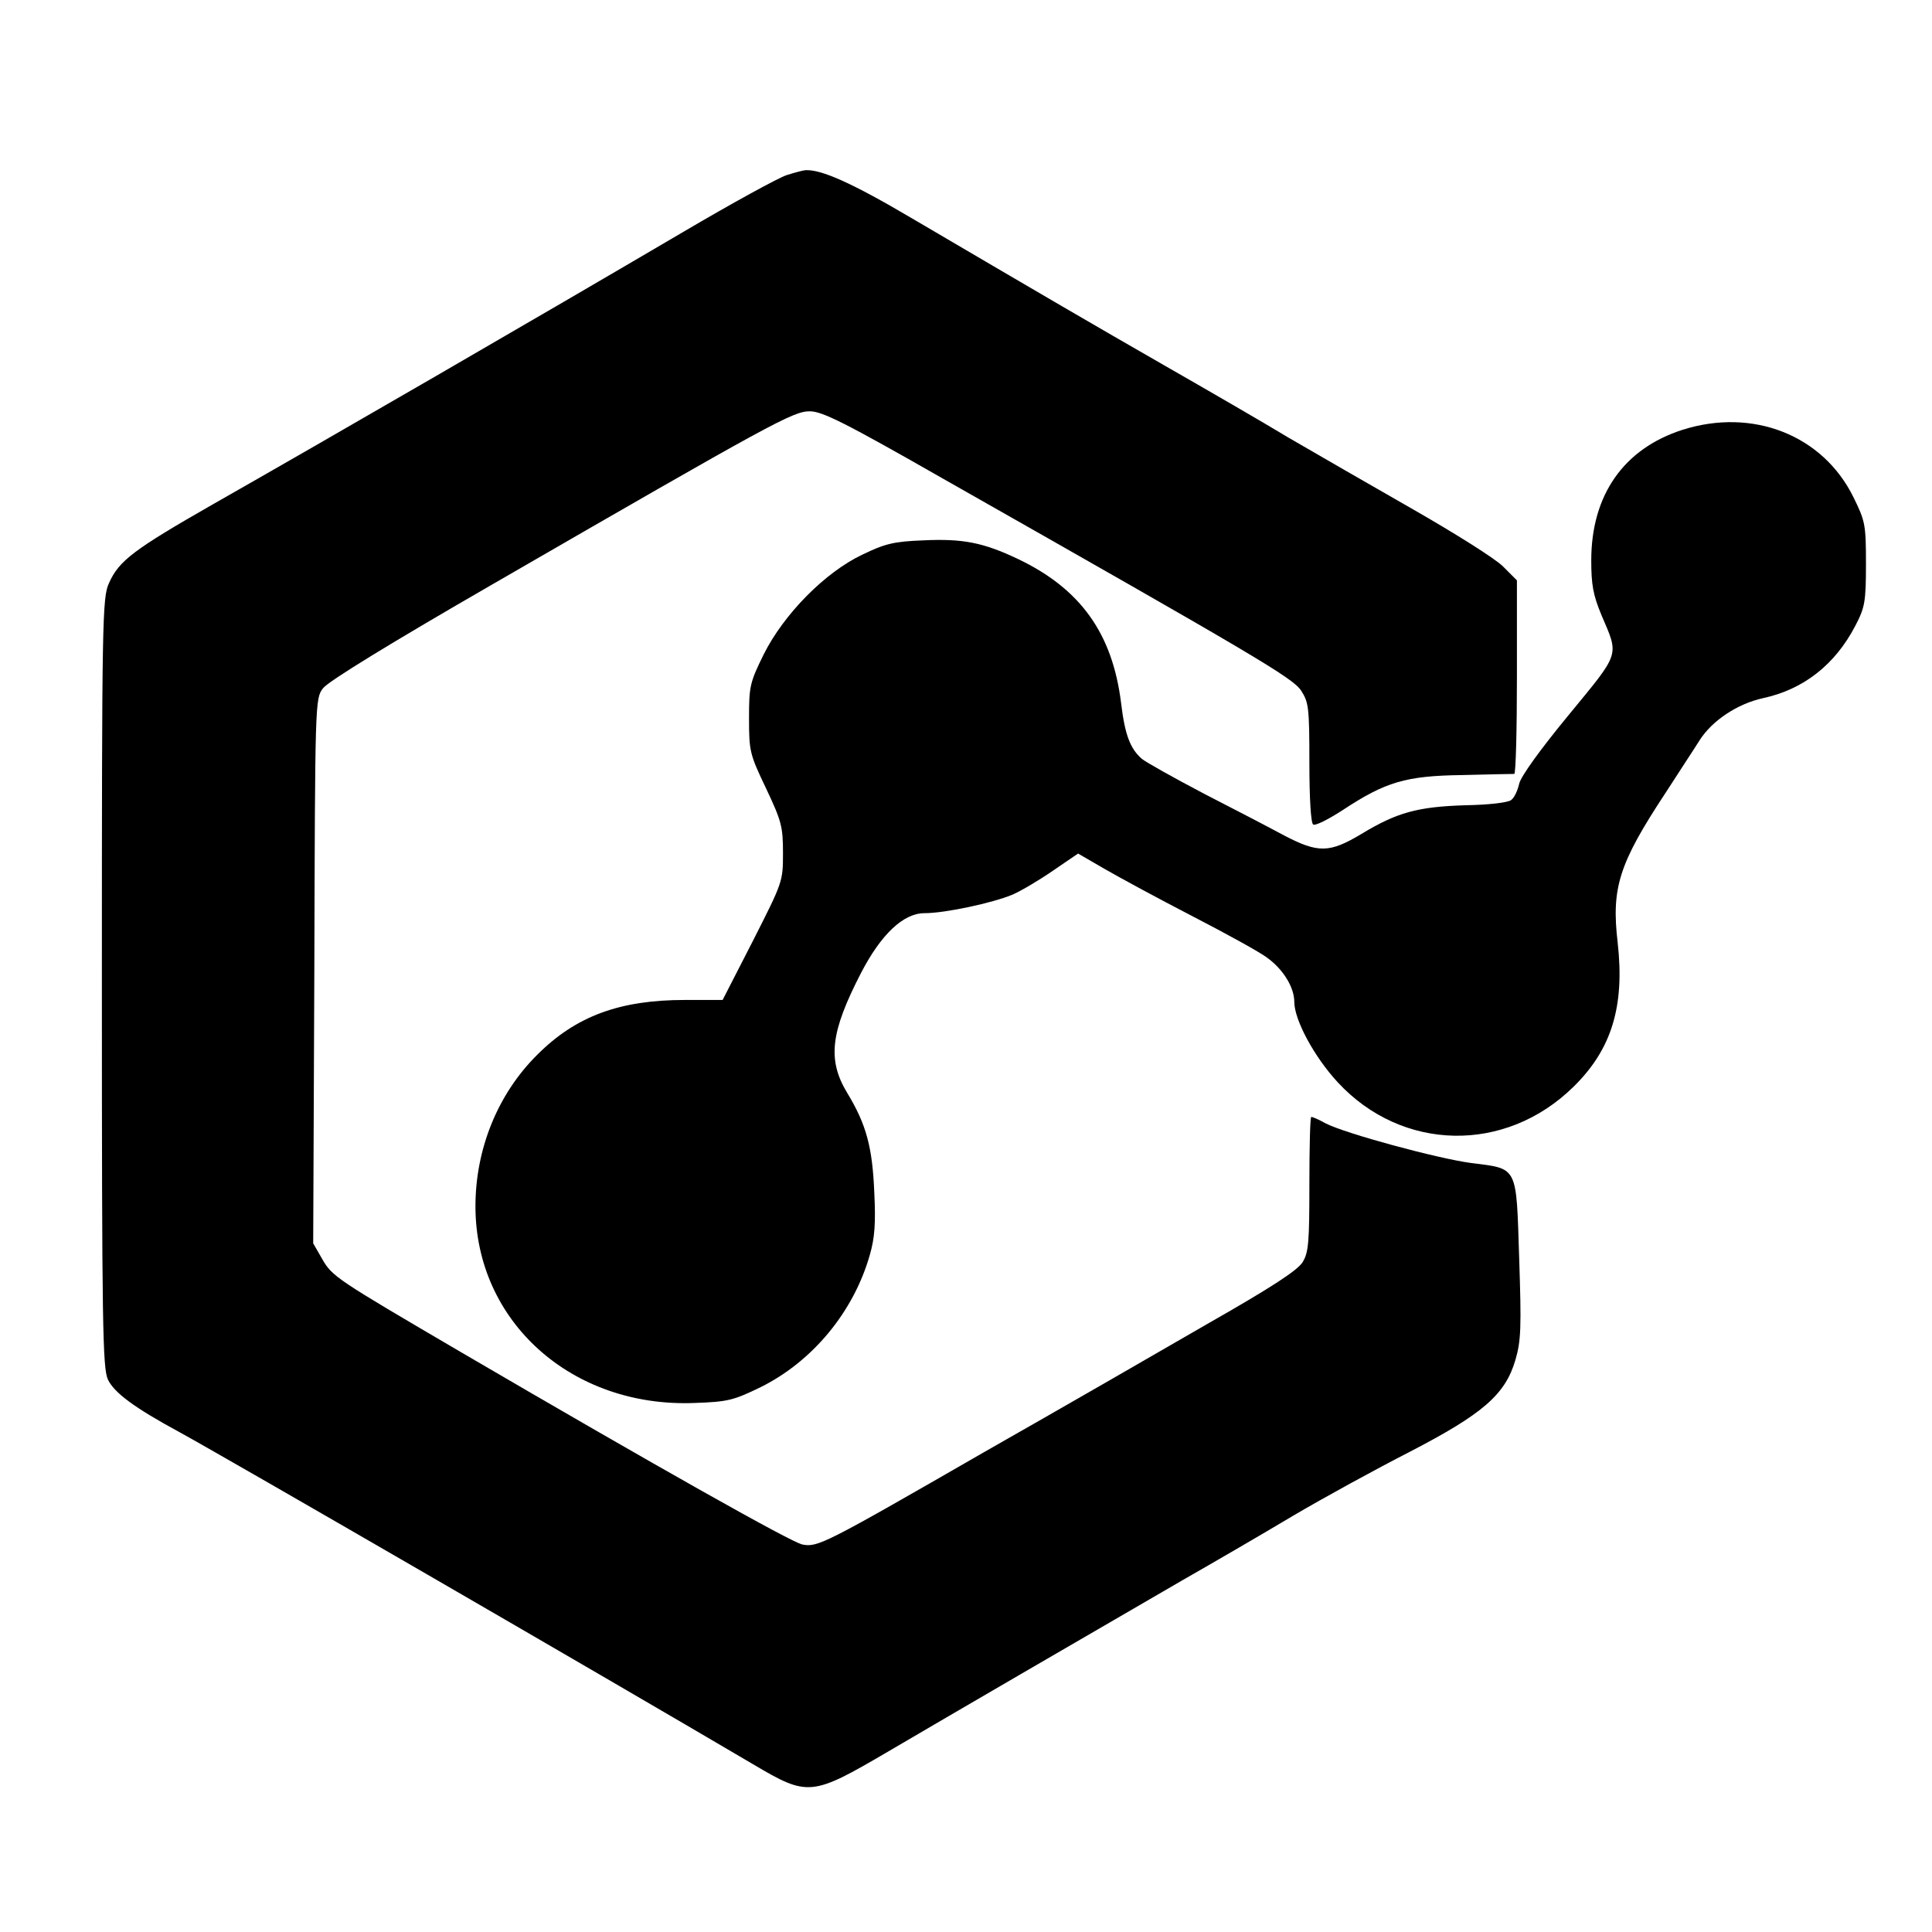
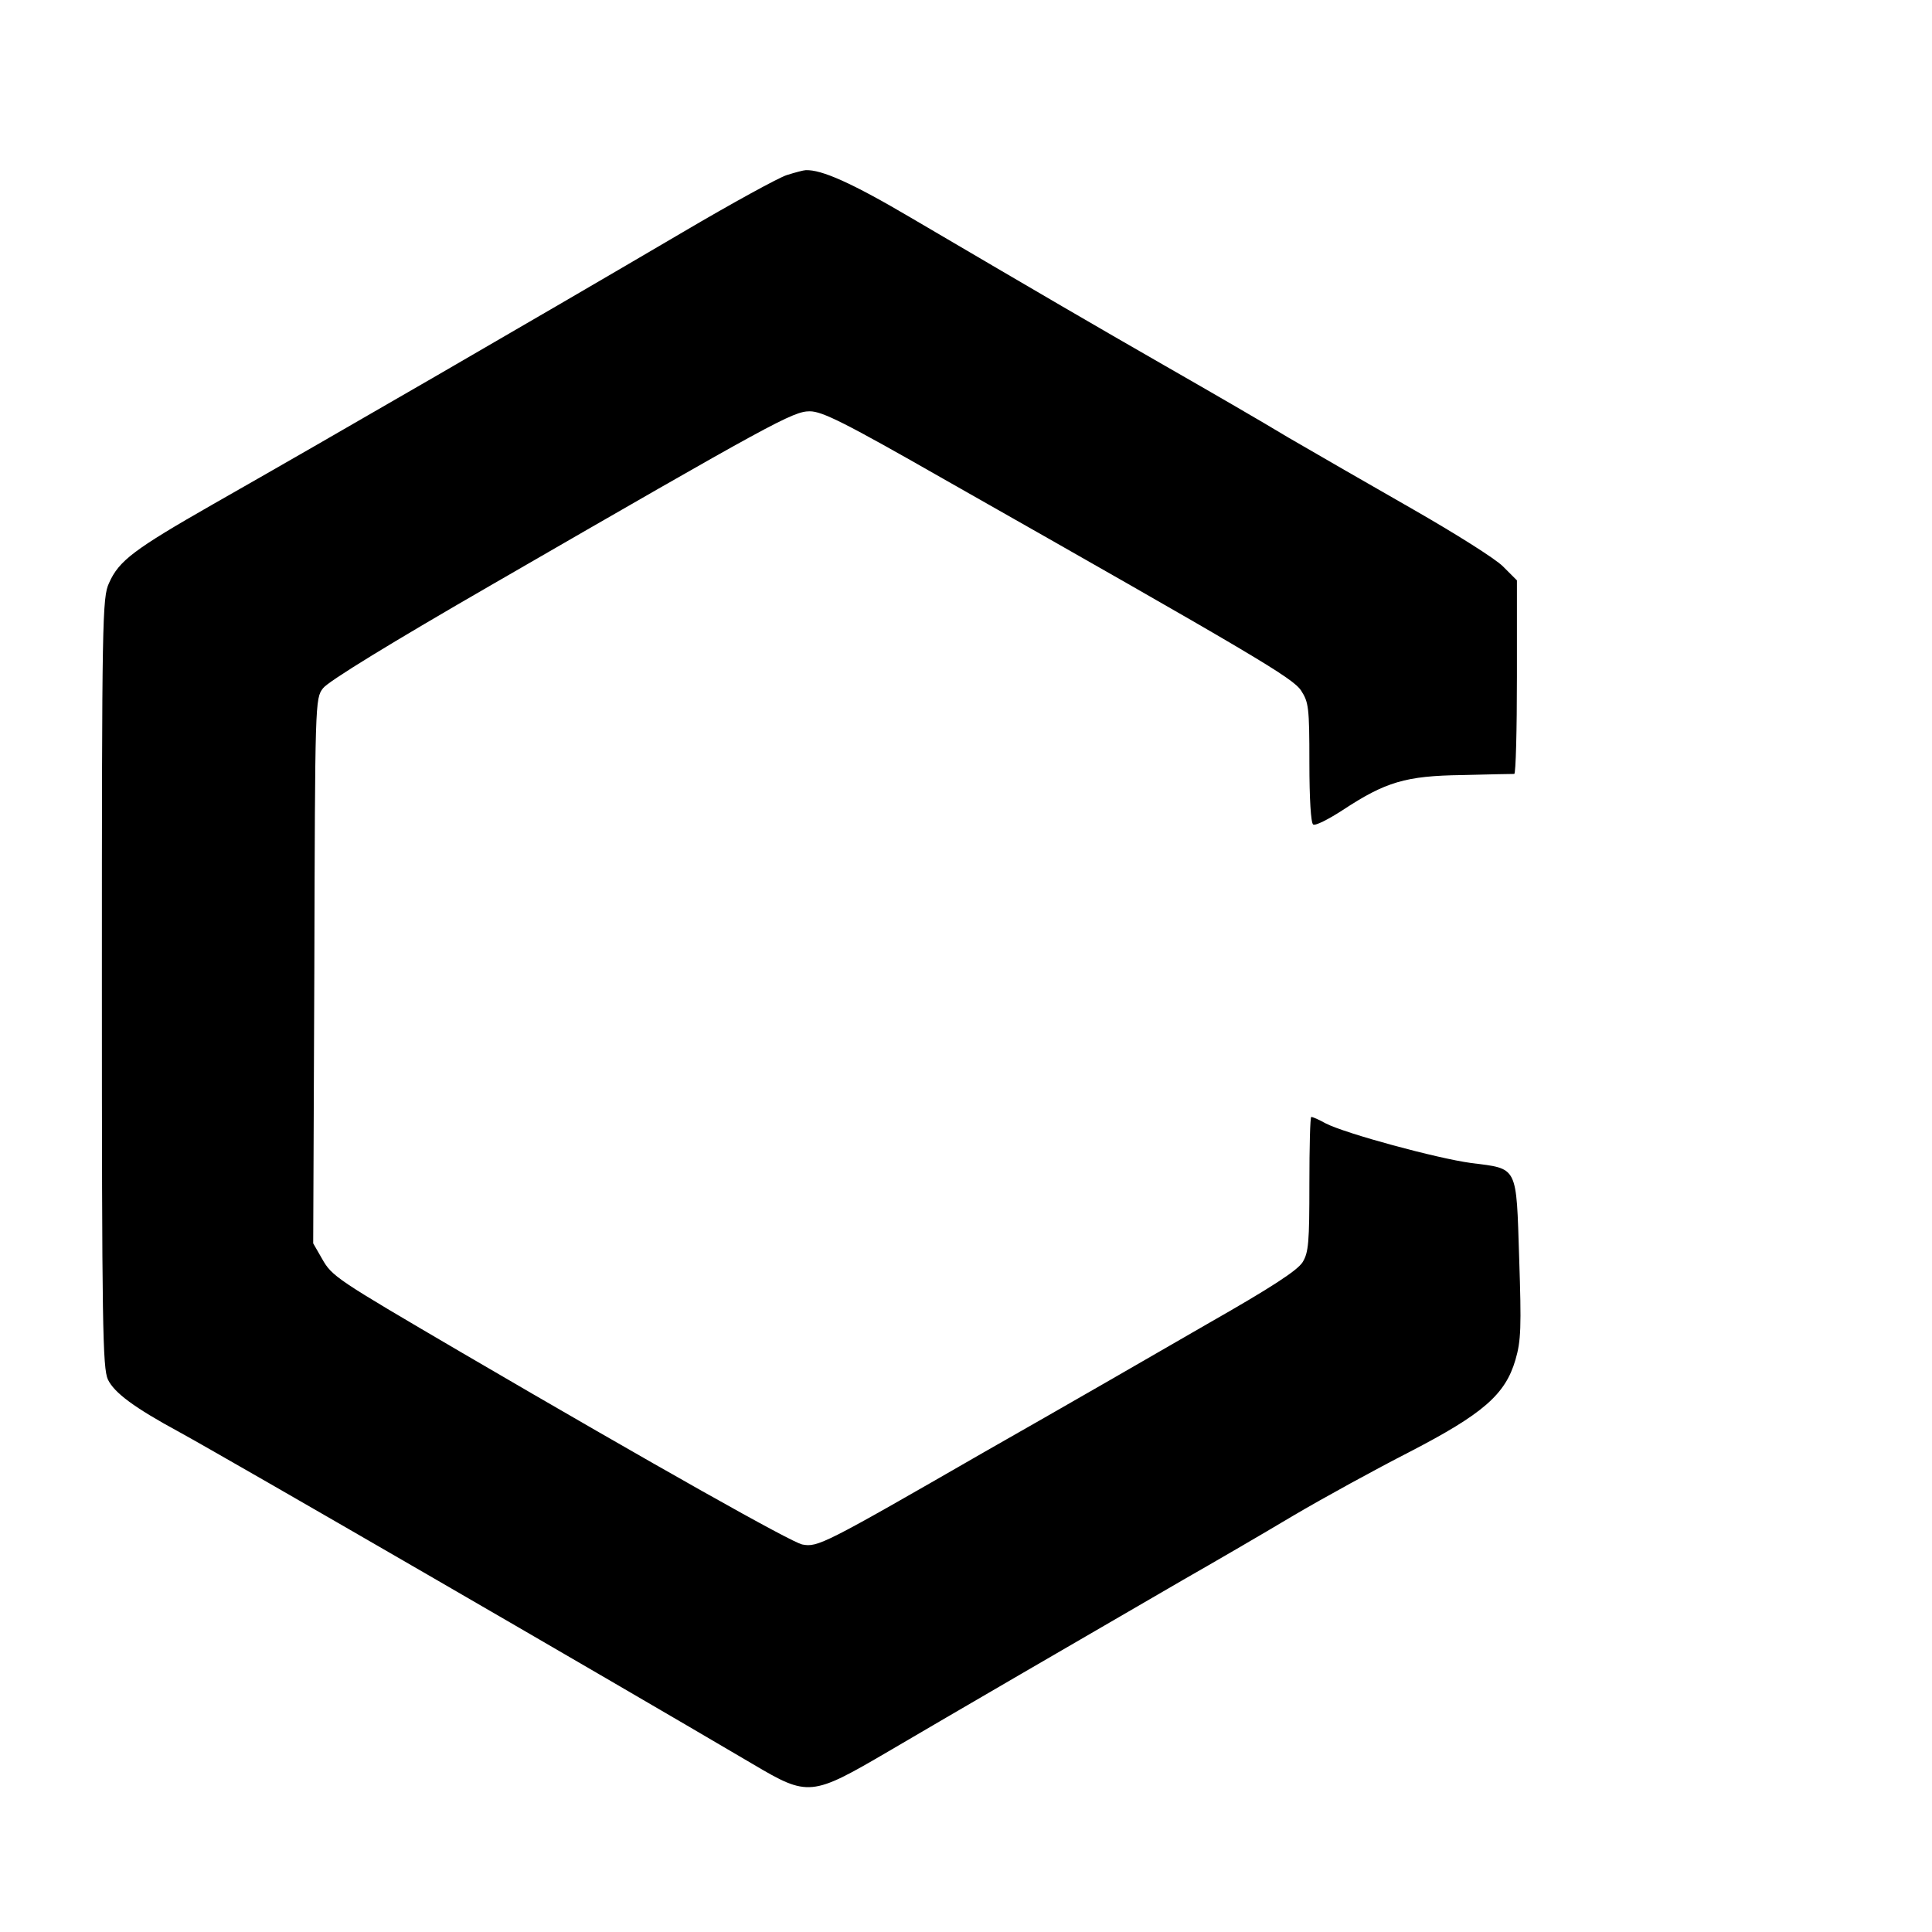
<svg xmlns="http://www.w3.org/2000/svg" version="1.0" width="512pt" height="512pt" viewBox="0 0 512 512" preserveAspectRatio="xMidYMid meet">
  <g transform="translate(0,512) scale(0.1,-0.1)" fill="#000000" stroke="none">
    <path d="M2085 4656 c-22 -7 -146 -75 -275 -151 -388 -228 -939 -547 -1245 -721 -210 -120 -250 -150 -276 -209 -18 -38 -19 -95 -19 -1058 0 -913 2 -1022 16 -1053 17 -35 69 -74 189 -139 126 -69 1121 -645 1520 -880 147 -87 155 -86 360 34 160 94 516 301 780 454 77 44 208 120 290 169 83 49 222 125 310 170 195 101 254 152 281 244 15 51 16 87 10 269 -8 248 -2 237 -128 253 -89 12 -333 78 -385 105 -18 10 -34 17 -38 17 -3 0 -5 -80 -5 -177 0 -155 -2 -182 -18 -208 -14 -22 -83 -67 -248 -161 -126 -73 -395 -228 -599 -344 -422 -243 -438 -251 -479 -243 -29 6 -378 202 -905 510 -331 194 -341 200 -368 248 l-23 40 3 722 c2 713 2 722 23 749 13 18 183 122 450 276 746 431 796 458 840 458 33 0 93 -30 354 -179 830 -471 925 -527 948 -561 20 -31 22 -44 22 -191 0 -96 4 -160 10 -164 6 -4 41 14 78 38 114 75 167 91 317 93 72 2 133 3 138 3 4 1 7 116 7 257 l0 256 -37 37 c-21 21 -128 88 -238 151 -110 63 -258 148 -330 190 -71 43 -220 129 -330 192 -195 112 -298 172 -671 391 -156 92 -237 128 -279 126 -5 0 -28 -6 -50 -13z" />
-     <path d="M4459 3981 c-156 -50 -242 -173 -242 -346 0 -65 5 -92 27 -145 47 -110 51 -97 -87 -265 -75 -91 -127 -163 -131 -182 -4 -18 -13 -37 -21 -43 -8 -7 -60 -13 -122 -14 -126 -4 -181 -19 -275 -76 -85 -51 -115 -51 -205 -4 -37 20 -133 70 -213 111 -80 42 -153 83 -164 92 -31 27 -45 64 -55 148 -23 185 -108 303 -274 382 -91 43 -145 54 -250 49 -79 -3 -102 -9 -162 -38 -99 -47 -208 -158 -261 -264 -37 -75 -39 -85 -39 -170 0 -87 2 -95 45 -185 41 -87 45 -101 45 -172 0 -76 -1 -77 -80 -233 l-80 -156 -100 0 c-173 0 -289 -43 -391 -145 -105 -104 -164 -250 -164 -402 0 -305 255 -534 581 -521 88 3 103 7 175 42 137 68 246 199 289 350 13 45 16 83 12 165 -5 121 -21 181 -72 265 -53 88 -44 161 37 318 53 102 112 158 168 158 55 0 180 27 233 49 23 10 72 39 108 64 l66 45 69 -40 c38 -22 143 -79 234 -126 91 -47 180 -96 198 -110 43 -31 72 -79 72 -117 0 -48 53 -146 115 -213 170 -184 444 -190 625 -12 101 99 136 213 117 382 -17 145 3 209 127 397 34 53 75 115 90 139 33 52 100 97 169 112 106 23 190 88 244 192 25 48 28 63 28 163 0 105 -2 114 -33 177 -81 165 -267 238 -453 179z" />
  </g>
</svg>